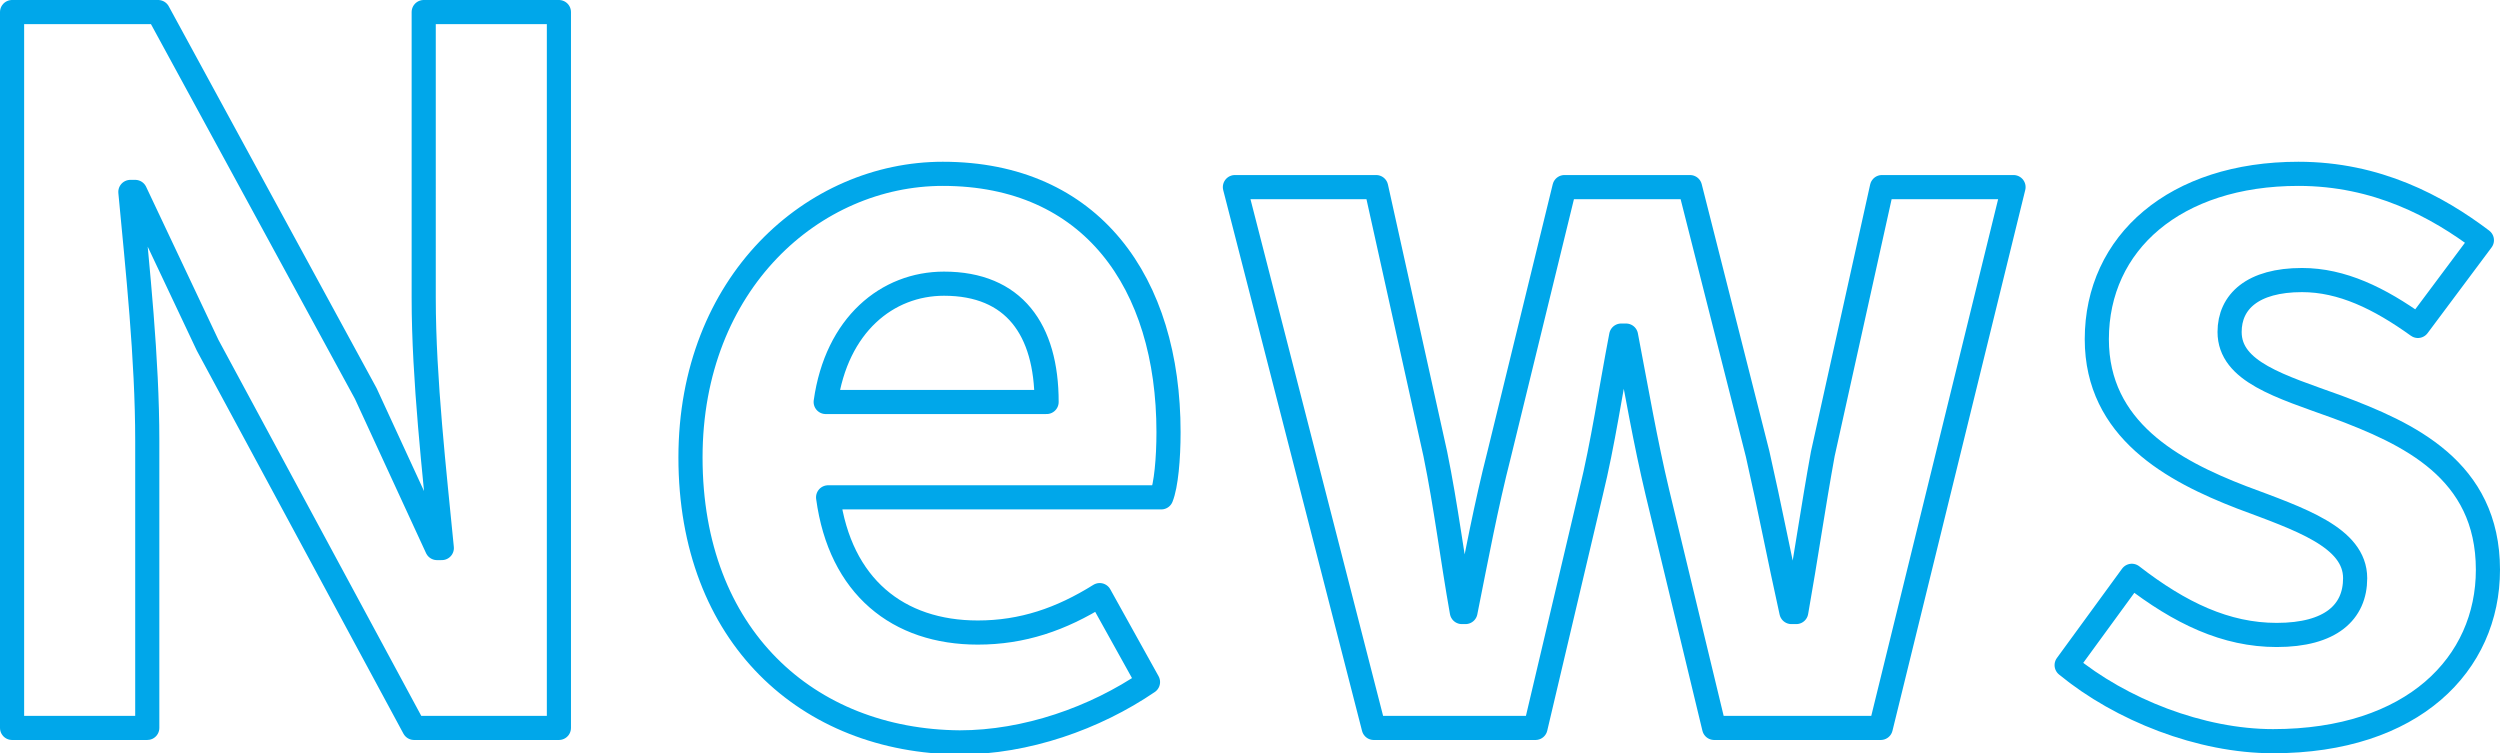
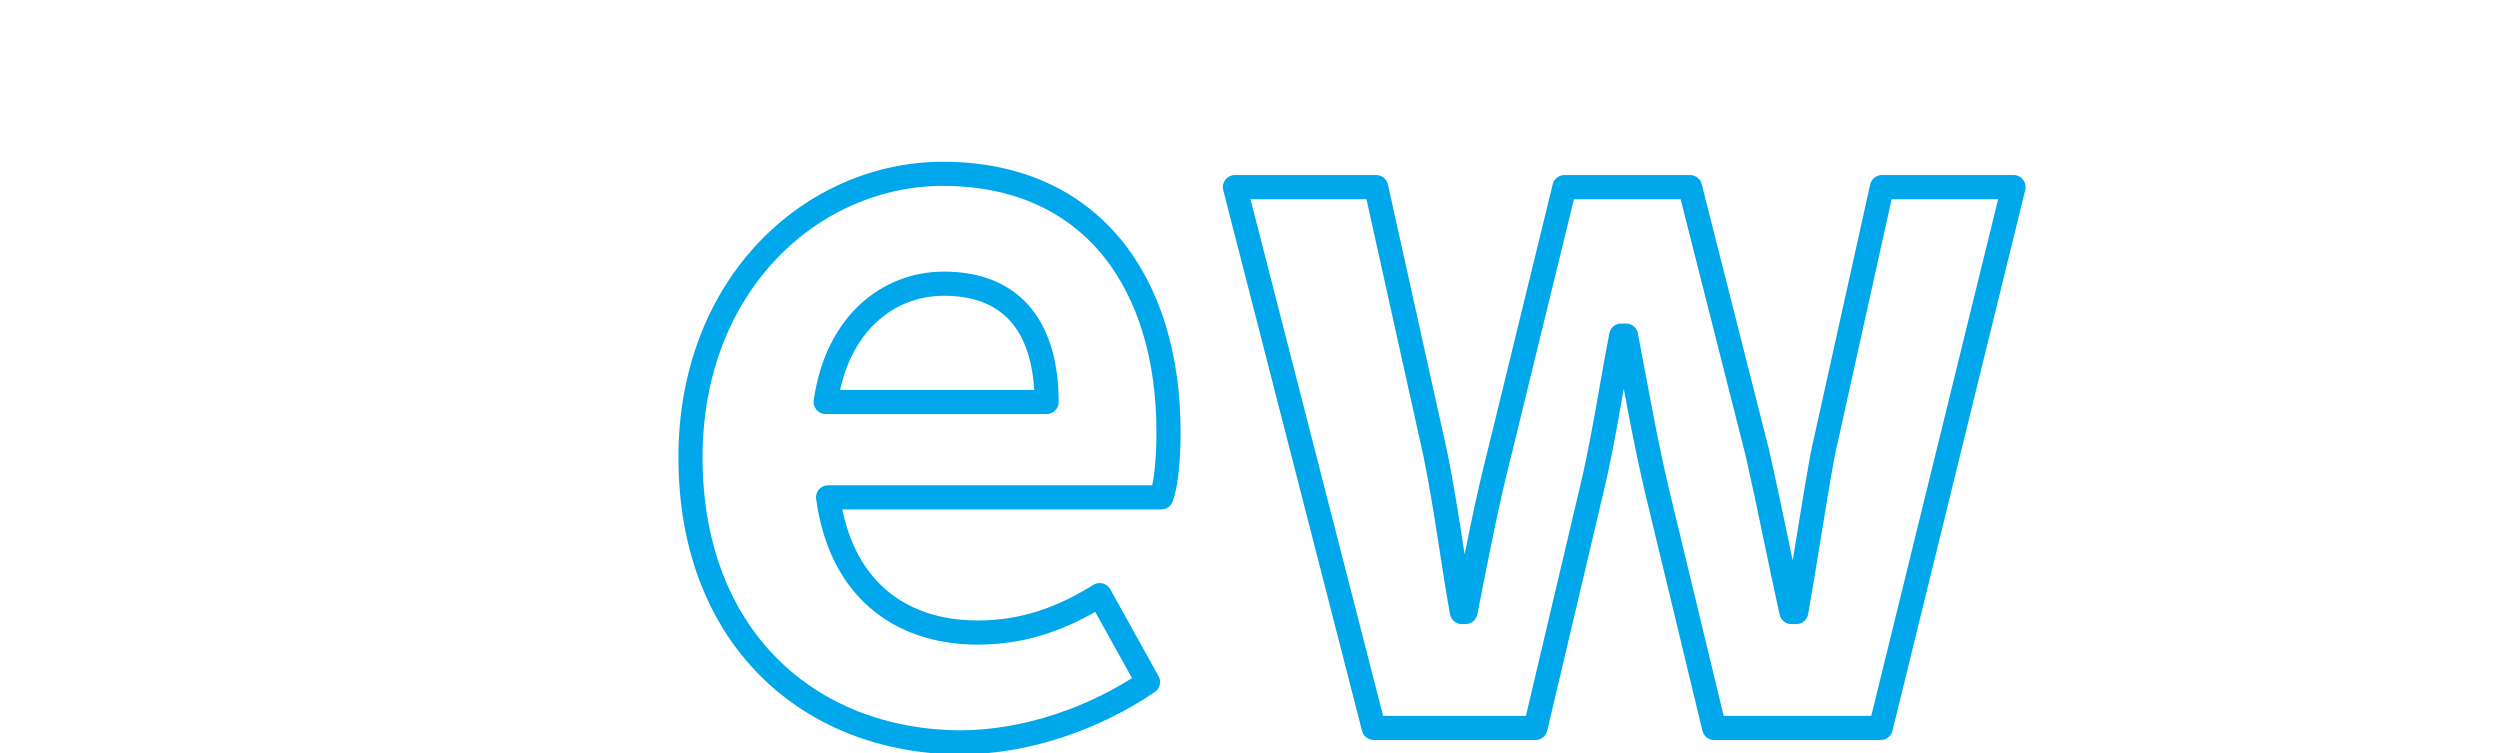
<svg xmlns="http://www.w3.org/2000/svg" version="1.1" id="レイヤー_1" x="0px" y="0px" viewBox="0 0 207.1 62.4" style="enable-background:new 0 0 207.1 62.4;" xml:space="preserve">
  <style type="text/css">
	.st0{fill:none;stroke:#00A7EA;stroke-width:2;stroke-linejoin:round;stroke-miterlimit:10;}
	.st1{fill:none;stroke:#FFFFFF;stroke-width:2;stroke-linejoin:round;stroke-miterlimit:10;}
</style>
  <g>
    <g>
-       <path class="st0" d="M1,1h12.1l17.2,31.6l5.9,12.8h0.4c-0.6-6.2-1.5-14-1.5-20.7V1h11.2v59.3h-12L17.2,28.6l-6-12.7h-0.4    c0.6,6.4,1.4,13.8,1.4,20.6v23.8H1V1z" />
      <path class="st0" d="M57.2,37.9c0-14.5,10.2-23.5,20.9-23.5c12.3,0,18.7,9,18.7,21.4c0,2.2-0.2,4.4-0.6,5.4H68.6    c1,7.4,5.8,11.2,12.4,11.2c3.7,0,6.9-1.1,10.1-3.1l4,7.2c-4.4,3-10.1,5-15.6,5C66.9,61.4,57.2,52.7,57.2,37.9z M86.7,33.3    c0-6-2.7-9.8-8.5-9.8c-4.7,0-8.9,3.4-9.8,9.8H86.7z" />
      <path class="st0" d="M102.3,15.5H114l4.9,22.1c0.9,4.4,1.4,8.6,2.2,13.1h0.3c0.9-4.5,1.7-8.8,2.8-13.1l5.4-22.1h10.4l5.6,22.1    c1,4.4,1.8,8.6,2.8,13.1h0.4c0.8-4.5,1.4-8.7,2.2-13.1l4.9-22.1h10.9l-11,44.8H142l-4.7-19.5c-1-4.2-1.7-8.3-2.6-13h-0.4    c-0.9,4.7-1.5,8.9-2.5,13l-4.6,19.5h-13.4L102.3,15.5z" />
-       <path class="st0" d="M171.2,55.1l5.4-7.4c4,3.1,7.8,4.9,12,4.9c4.5,0,6.5-1.9,6.5-4.7c0-3.4-4.6-4.9-9.4-6.7    c-5.7-2.2-12-5.6-12-13.1c0-8,6.5-13.7,16.7-13.7c6.5,0,11.5,2.7,15.2,5.5l-5.3,7.1c-3.2-2.3-6.3-3.8-9.6-3.8c-4.1,0-6,1.8-6,4.3    c0,3.3,4.2,4.5,8.9,6.2c5.9,2.2,12.5,5.2,12.5,13.5c0,7.8-6.2,14.2-17.8,14.2C182.3,61.4,175.7,58.8,171.2,55.1z" />
    </g>
  </g>
</svg>